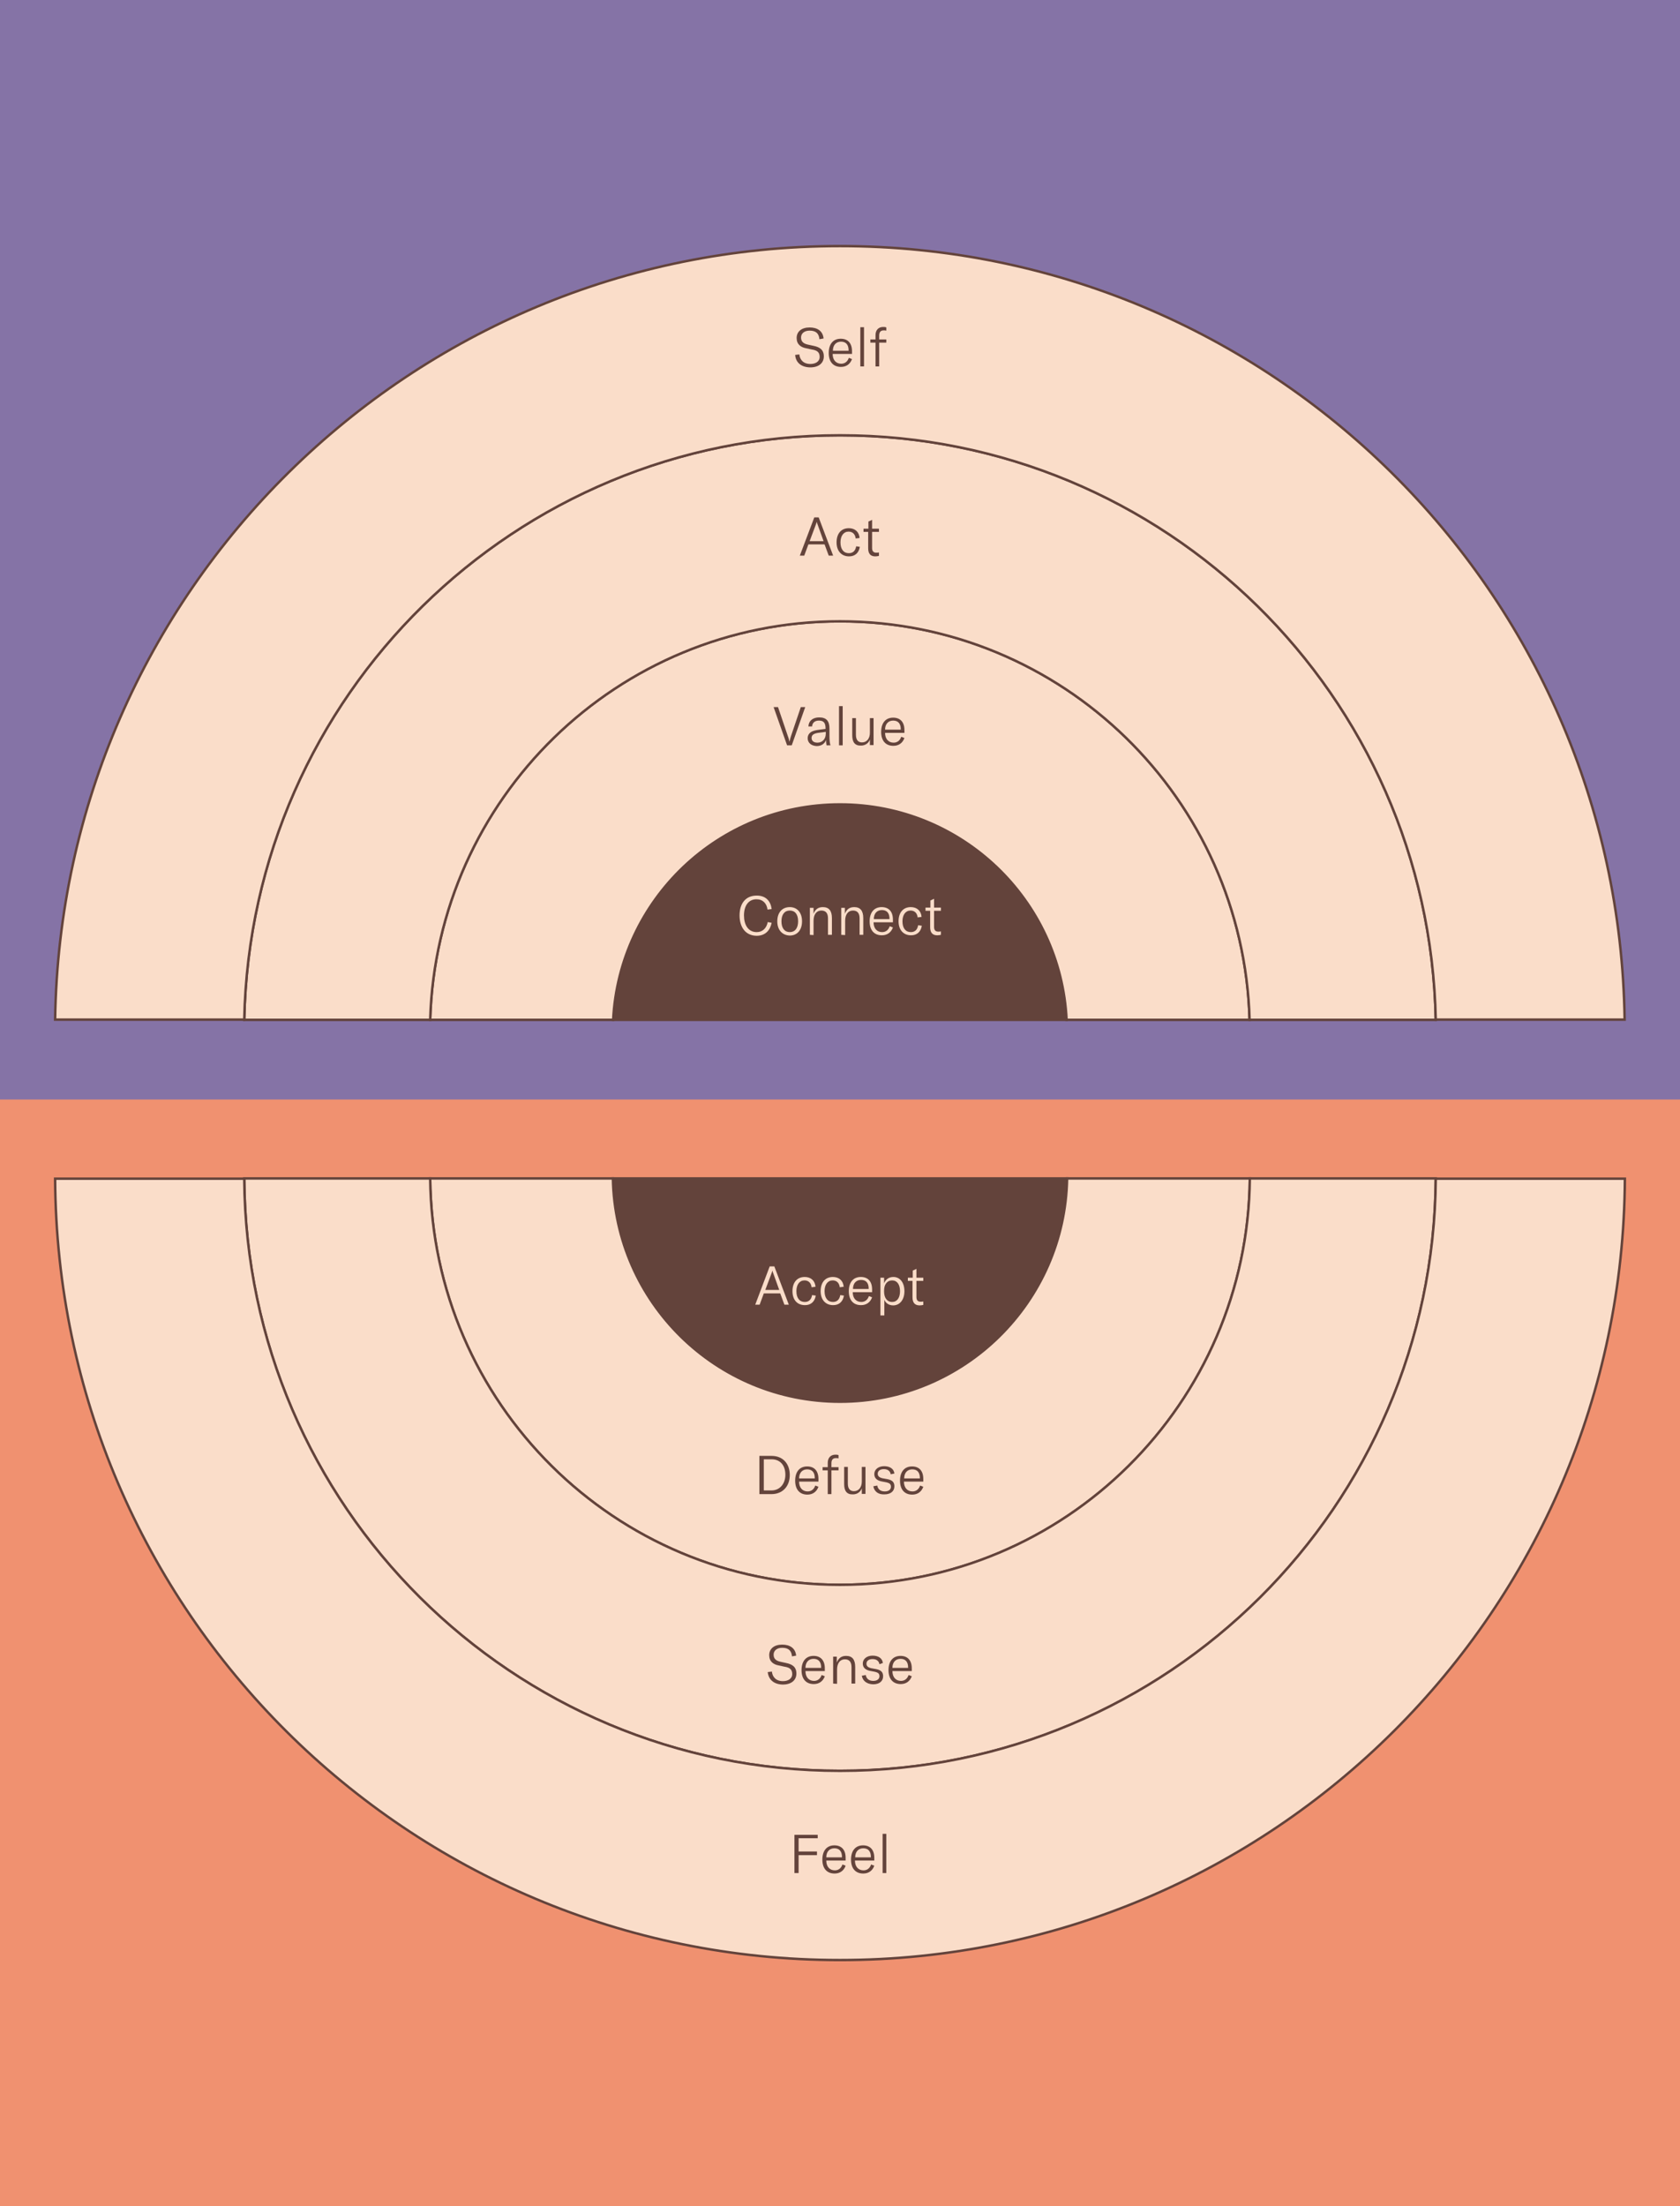
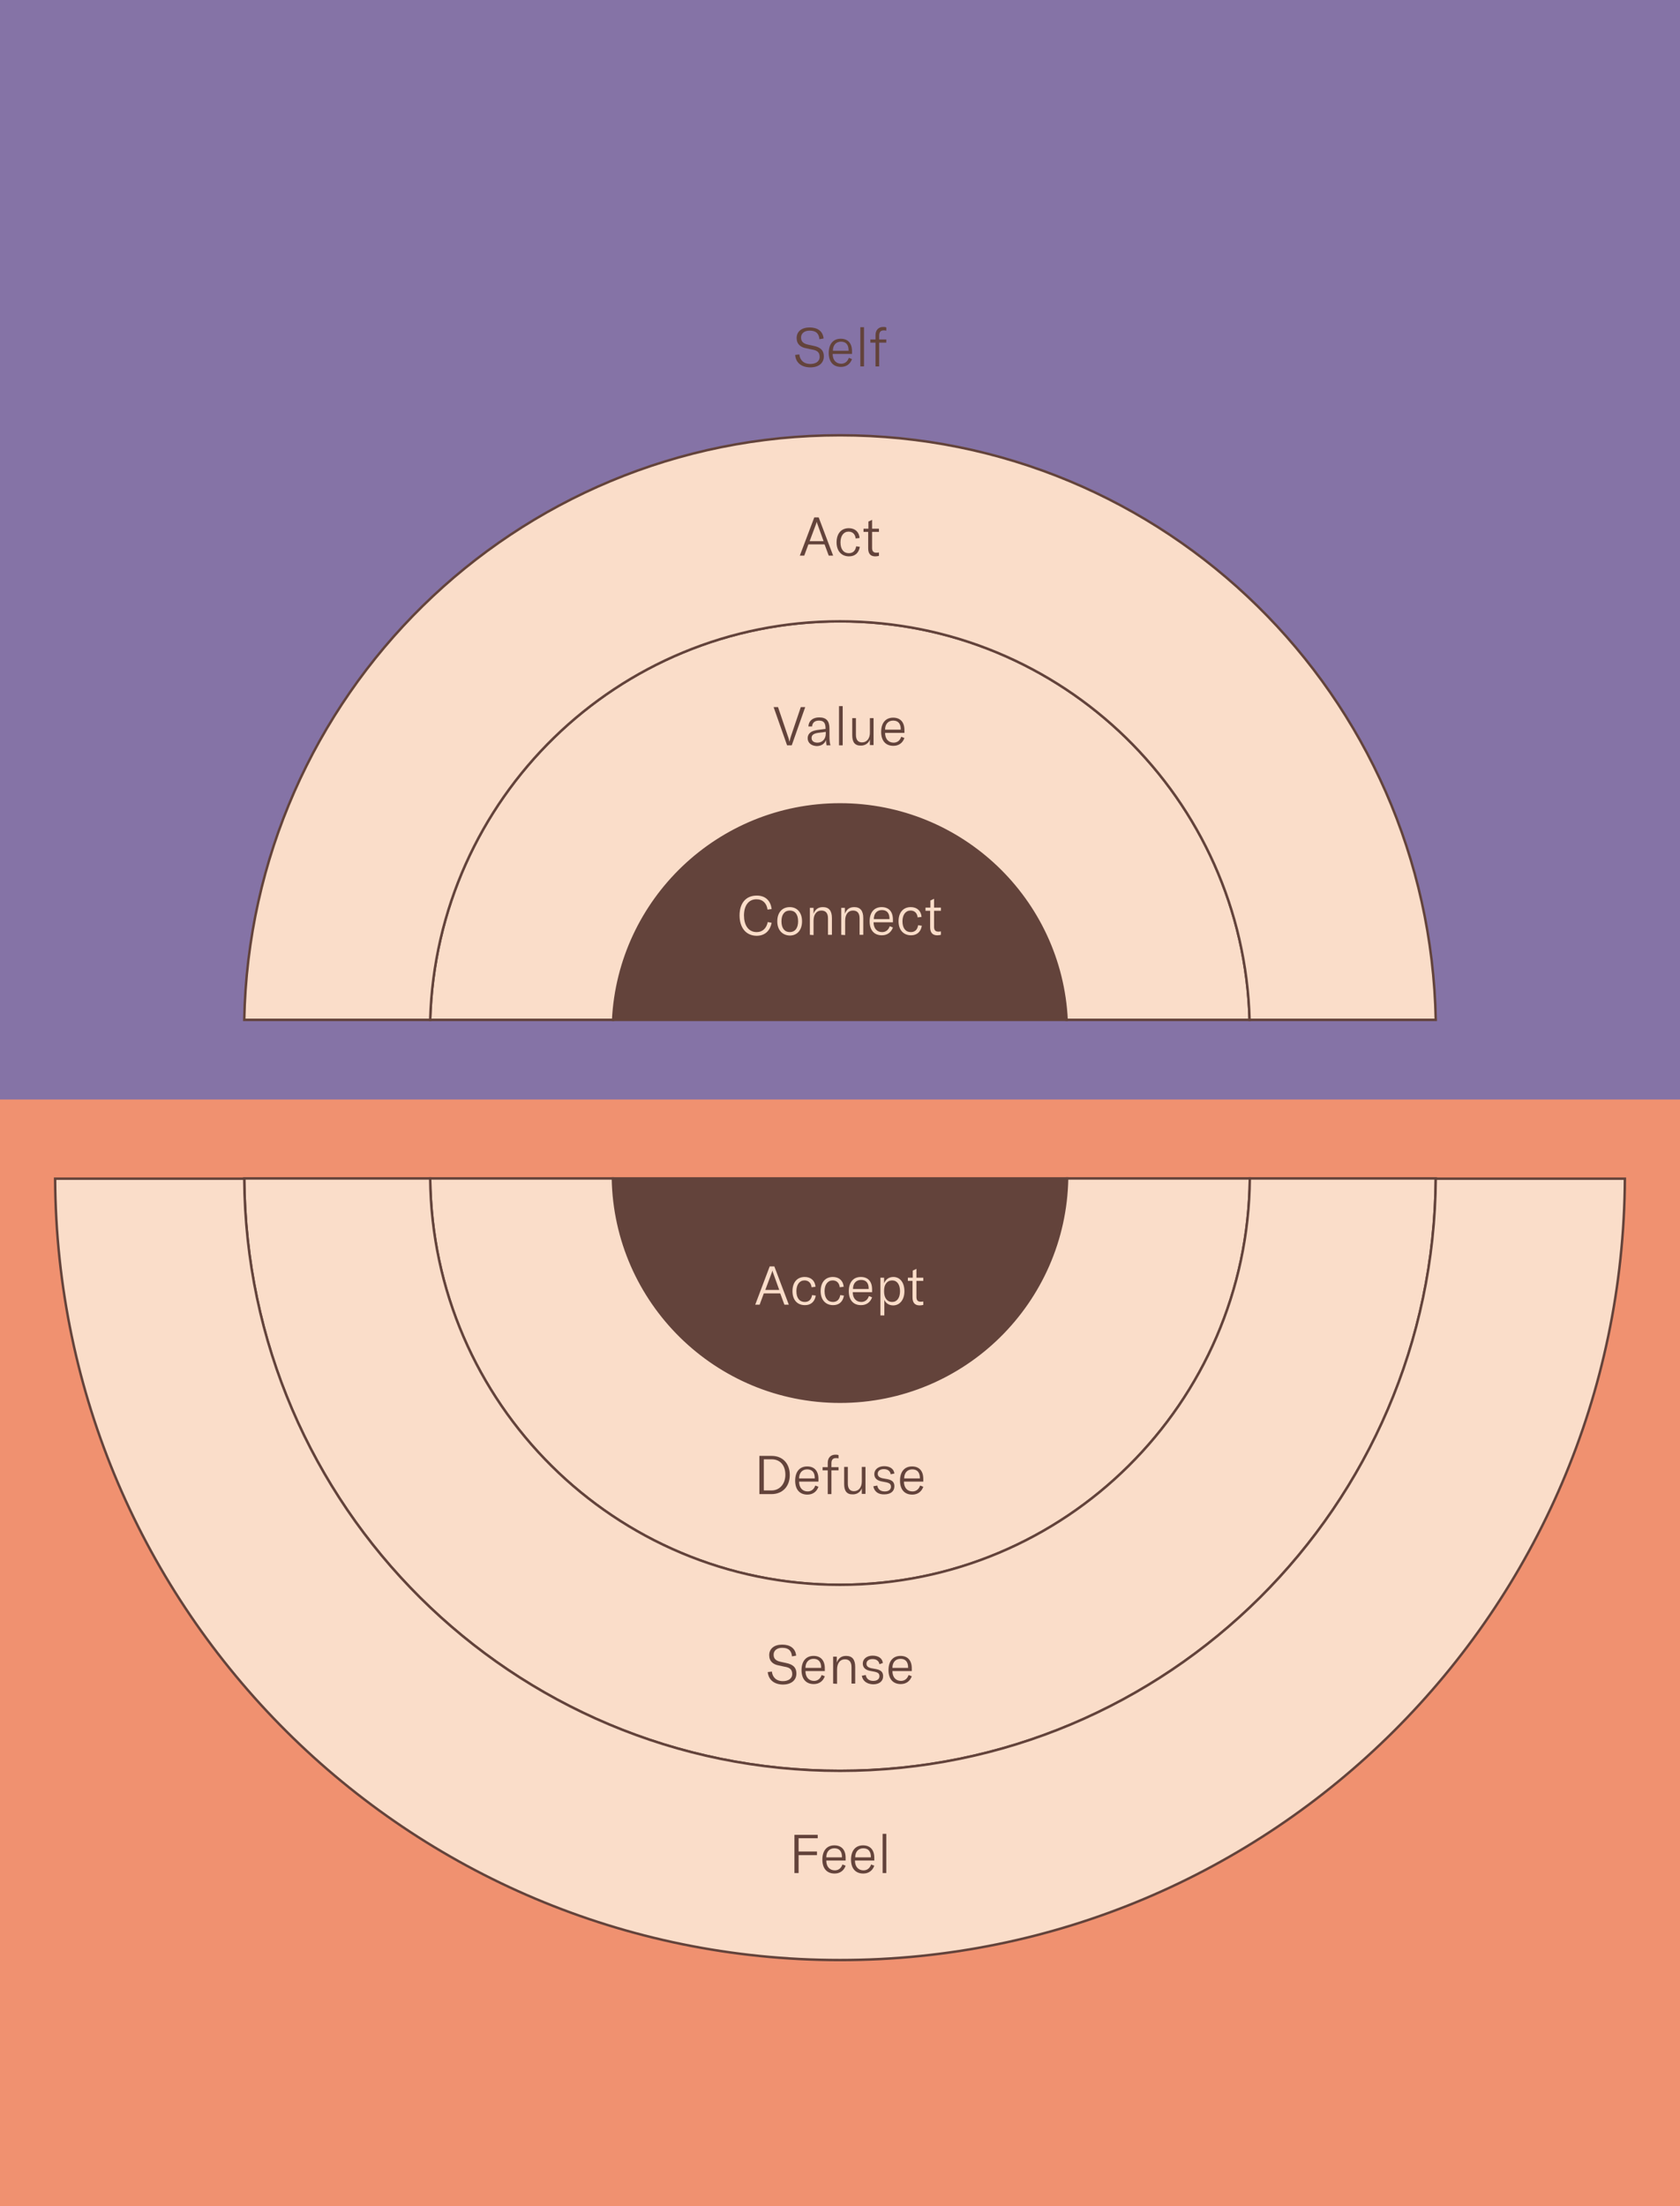
<svg xmlns="http://www.w3.org/2000/svg" version="1.1" x="0px" y="0px" viewBox="0 0 685.8 900.1" style="enable-background:new 0 0 685.8 900.1;" xml:space="preserve">
  <style type="text/css">
	.st0{fill:#8573A6;}
	.st1{fill:#F09170;}
	.st2{fill:#63433B;stroke:#63433B;stroke-miterlimit:10;}
	.st3{enable-background:new    ;}
	.st4{fill:#FADDC9;}
	.st5{fill:#FADDC9;stroke:#63433B;stroke-miterlimit:10;}
	.st6{fill:#63433B;}
</style>
  <g id="Layer_2_00000107573397231439005240000012466583866714367394_">
    <g id="Layer_9">
      <g>
        <g>
          <rect class="st0" width="685.8" height="900.1" />
          <rect y="448.6" class="st1" width="685.8" height="451.5" />
        </g>
        <path class="st2" d="M342.9,328.2c-49.6,0-90.1,38.9-92.6,87.9h185.1C433,367.1,392.5,328.2,342.9,328.2L342.9,328.2z" />
        <g class="st3">
          <path class="st4" d="M301.9,373.5c0-4.8,2.4-8.1,7-8.1c3.8,0,5.7,2.3,6.1,5.5l-1.7,0.2c-0.3-2.5-1.9-4.2-4.5-4.2      c-3.3,0-5.1,2.7-5.1,6.6c0,3.8,1.7,6.8,5.2,6.8c2.4,0,4-1.6,4.5-4.1l1.6,0.3c-0.6,2.9-2.4,5.3-6.2,5.3      C304.1,381.7,301.9,378,301.9,373.5z" />
        </g>
        <g class="st3">
          <path class="st4" d="M317.3,375.9c0-3.6,2-5.8,5.1-5.8c3,0,5,2.2,5,5.8c0,3.6-2,5.8-5,5.8C319.3,381.6,317.3,379.4,317.3,375.9z       M325.8,375.9c0-2.9-1.3-4.4-3.4-4.4s-3.4,1.6-3.4,4.4s1.3,4.4,3.4,4.4S325.8,378.7,325.8,375.9z" />
          <path class="st4" d="M330.6,381.4v-11h1.5v2.4c0.7-1.8,1.9-2.7,3.8-2.7c2.5,0,3.7,1.5,3.7,4.5v6.8H338v-6.7      c0-2.1-0.9-3.2-2.7-3.2c-2,0-3.2,1.6-3.2,4.2v5.8L330.6,381.4L330.6,381.4z" />
          <path class="st4" d="M343.4,381.4v-11h1.5v2.4c0.7-1.8,1.9-2.7,3.8-2.7c2.5,0,3.7,1.5,3.7,4.5v6.8h-1.5v-6.7      c0-2.1-0.9-3.2-2.7-3.2c-2,0-3.2,1.6-3.2,4.2v5.8L343.4,381.4L343.4,381.4z" />
          <path class="st4" d="M364.6,376.3h-8c0,2.5,1.4,4,3.5,4c1.5,0,2.6-0.9,3.1-2.4l1.3,0.5c-0.7,2-2.3,3.2-4.5,3.2c-3.1,0-5-2-5-5.7      c0-3.6,1.8-5.8,4.9-5.8c2.9,0,4.6,1.8,4.6,5.1v1.1L364.6,376.3L364.6,376.3z M363.1,375v-0.2c0-2.3-1.1-3.5-3.1-3.5      s-3.3,1.4-3.3,3.7H363.1z" />
          <path class="st4" d="M366.8,375.9c0-3.6,1.9-5.8,5-5.8c2.5,0,4.2,1.5,4.4,4l-1.6,0.2c-0.2-1.8-1.3-2.8-2.9-2.8      c-2,0-3.3,1.7-3.3,4.4c0,2.8,1.3,4.4,3.4,4.4c1.7,0,2.7-1,3-2.8l1.5,0.2c-0.4,2.5-2,3.9-4.4,3.9      C368.8,381.6,366.8,379.4,366.8,375.9z" />
          <path class="st4" d="M377.8,371.6v-1.3h2v-2.9l1.5-0.7v3.6h2.8v1.3h-2.8v6.6c0,1.3,0.6,1.9,1.7,1.9c0.4,0,0.7,0,1.1-0.1v1.4      c-0.5,0.1-0.9,0.2-1.5,0.2c-2.1,0-2.9-1.3-2.9-3.3v-6.7H377.8z" />
        </g>
        <path class="st2" d="M342.9,571.9c50.7,0,91.8-40.7,92.7-91.1H250.2C251.1,531.3,292.3,571.9,342.9,571.9L342.9,571.9z" />
        <g class="st3">
          <path class="st4" d="M316.1,516.7l5.9,15.6h-1.8l-1.7-4.6h-6.7l-1.7,4.6h-1.8l5.9-15.6H316.1z M312.4,526.3h5.7l-2.3-6.4      c-0.2-0.6-0.4-1-0.5-1.5l0,0c-0.1,0.5-0.3,0.9-0.5,1.5L312.4,526.3z" />
        </g>
        <g class="st3">
          <path class="st4" d="M323.5,526.8c0-3.6,1.9-5.8,5-5.8c2.5,0,4.2,1.5,4.4,4l-1.6,0.2c-0.2-1.8-1.3-2.8-2.9-2.8      c-2,0-3.3,1.7-3.3,4.4c0,2.8,1.3,4.4,3.4,4.4c1.7,0,2.7-1,3-2.8l1.5,0.2c-0.4,2.5-2,3.9-4.4,3.9      C325.4,532.5,323.5,530.3,323.5,526.8z" />
          <path class="st4" d="M335,526.8c0-3.6,1.9-5.8,5-5.8c2.5,0,4.2,1.5,4.4,4l-1.6,0.2c-0.2-1.8-1.3-2.8-2.9-2.8      c-2,0-3.3,1.7-3.3,4.4c0,2.8,1.3,4.4,3.4,4.4c1.7,0,2.7-1,3-2.8l1.5,0.2c-0.4,2.5-2,3.9-4.4,3.9C337,532.5,335,530.3,335,526.8z      " />
          <path class="st4" d="M356.1,527.2h-8c0,2.5,1.4,4,3.5,4c1.5,0,2.6-0.9,3.1-2.4l1.3,0.5c-0.7,2-2.3,3.2-4.5,3.2c-3.1,0-5-2-5-5.7      c0-3.6,1.8-5.8,4.9-5.8c2.9,0,4.6,1.8,4.6,5.1v1.1L356.1,527.2L356.1,527.2z M354.6,525.9v-0.2c0-2.3-1.1-3.5-3.1-3.5      s-3.3,1.4-3.3,3.7H354.6z" />
          <path class="st4" d="M359.4,536.6v-15.3h1.5v2.3c0.7-1.7,2-2.6,3.8-2.6c2.7,0,4.5,2.3,4.5,5.8s-1.9,5.8-4.6,5.8      c-1.8,0-3.1-1-3.6-2.3v6.4h-1.6L359.4,536.6L359.4,536.6z M367.4,526.8c0-2.7-1.2-4.4-3.2-4.4c-2.1,0-3.3,1.7-3.3,4.1v0.5      c0,2.5,1.2,4.2,3.3,4.2C366.2,531.2,367.4,529.5,367.4,526.8z" />
          <path class="st4" d="M370.6,522.6v-1.3h2v-2.9l1.5-0.7v3.6h2.8v1.3h-2.8v6.6c0,1.3,0.6,1.9,1.7,1.9c0.4,0,0.7,0,1.1-0.1v1.4      c-0.5,0.1-0.9,0.2-1.5,0.2c-2.1,0-2.9-1.3-2.9-3.3v-6.7H370.6z" />
        </g>
      </g>
    </g>
  </g>
  <g id="VALUE">
    <g>
      <path class="st5" d="M342.9,253.5c-90.8,0-164.7,72.3-167.3,162.6h74.7c2.5-49,43-87.9,92.6-87.9s90.1,38.9,92.5,87.9h74.7    C507.6,325.9,433.7,253.5,342.9,253.5z" />
      <g class="st3">
        <path class="st6" d="M321.3,304.1l-5.5-15.6h1.8l4,11.8c0.4,1,0.5,1.6,0.6,2.2h0.1c0.1-0.6,0.3-1.2,0.6-2.2l4-11.8h1.8l-5.5,15.6     H321.3z" />
      </g>
      <g class="st3">
        <path class="st6" d="M329.7,301.2c0-1.1,0.5-1.9,1.3-2.5c0.8-0.5,1.9-0.8,3.6-1l2.4-0.3v-0.2c0-2.3-0.8-3.2-2.7-3.2     c-1.7,0-2.7,0.9-2.8,2.4H330c0.1-2.3,1.8-3.7,4.4-3.7c2.9,0,4.2,1.4,4.2,4.6v2.9c0,1.7,0.1,2.9,0.4,3.9h-1.6     c-0.1-0.6-0.2-1.4-0.2-2.2c-0.5,1.5-1.9,2.5-3.8,2.5C331.1,304.3,329.7,303,329.7,301.2z M337.1,299.3v-0.7L334,299     c-1.9,0.3-2.7,0.9-2.7,2.1s0.9,1.9,2.4,1.9C335.7,303,337.1,301.5,337.1,299.3z" />
        <path class="st6" d="M344,288.1v16h-1.5v-16H344z" />
        <path class="st6" d="M347.9,300v-7h1.5v6.8c0,2.2,1,3.1,2.5,3.1c2,0,3.2-1.7,3.2-3.9v-6h1.5v11h-1.5v-2.3     c-0.5,1.5-1.9,2.5-3.6,2.5C348.9,304.3,347.9,302.7,347.9,300z" />
        <path class="st6" d="M369.3,299h-8c0,2.5,1.4,4,3.5,4c1.5,0,2.6-0.9,3.1-2.4l1.3,0.5c-0.7,2-2.3,3.2-4.5,3.2c-3.1,0-5-2-5-5.7     c0-3.6,1.8-5.8,4.9-5.8c2.9,0,4.6,1.8,4.6,5.1v1.1L369.3,299L369.3,299z M367.7,297.7v-0.2c0-2.3-1.1-3.5-3.1-3.5     s-3.3,1.4-3.3,3.7H367.7z" />
      </g>
    </g>
  </g>
  <g id="ACT">
    <g>
      <path class="st5" d="M342.9,177.6c-132.7,0-240.6,106.3-243.2,238.5h75.9c2.6-90.3,76.5-162.6,167.3-162.6s164.7,72.4,167.2,162.6    h76C583.5,283.9,475.7,177.6,342.9,177.6z" />
      <g class="st3">
        <path class="st6" d="M334.2,211.1l5.9,15.6h-1.8l-1.7-4.6H330l-1.7,4.6h-1.8l5.9-15.6H334.2z M330.5,220.8h5.7l-2.3-6.4     c-0.2-0.6-0.4-1-0.5-1.5l0,0c-0.1,0.5-0.3,0.9-0.5,1.5L330.5,220.8z" />
      </g>
      <g class="st3">
        <path class="st6" d="M341.5,221.3c0-3.6,1.9-5.8,5-5.8c2.5,0,4.2,1.5,4.4,4l-1.6,0.2c-0.2-1.8-1.3-2.8-2.9-2.8     c-2,0-3.3,1.7-3.3,4.4c0,2.8,1.3,4.4,3.4,4.4c1.7,0,2.7-1,3-2.8l1.5,0.2c-0.4,2.5-2,3.9-4.4,3.9     C343.5,227,341.5,224.8,341.5,221.3z" />
        <path class="st6" d="M352.5,217v-1.3h2v-2.9l1.5-0.7v3.6h2.8v1.3H356v6.6c0,1.3,0.6,1.9,1.7,1.9c0.4,0,0.7,0,1.1-0.1v1.4     c-0.5,0.1-0.9,0.2-1.5,0.2c-2.1,0-2.9-1.3-2.9-3.3V217H352.5z" />
      </g>
    </g>
  </g>
  <g id="SELF">
    <g>
      <g>
-         <path class="st5" d="M342.9,177.6c132.8,0,240.5,106.2,243.2,238.4h77.1c-2.5-174.7-144.9-315.6-320.3-315.6S25.1,241.3,22.5,416     h77.2C102.4,283.8,210.2,177.6,342.9,177.6z" />
-       </g>
+         </g>
      <g class="st3">
        <path class="st6" d="M324.6,144.8l1.7-0.2c0.2,2.1,1.6,3.9,4.5,3.9c2,0,3.8-0.9,3.8-2.9s-1.2-2.7-3.2-3l-2.3-0.5     c-2.2-0.4-3.9-1.6-3.9-4.2c0-2.6,2-4.3,5.3-4.3c3.1,0,5.4,1.4,5.7,4.5l-1.7,0.3c-0.2-2.4-1.5-3.5-4-3.5c-2.1,0-3.5,1.1-3.5,2.8     c0,1.6,0.9,2.5,2.8,2.9l2.3,0.5c2.4,0.5,4.2,1.5,4.2,4.3c0,2.6-1.9,4.5-5.6,4.5C326.8,149.8,324.8,147.7,324.6,144.8z" />
        <path class="st6" d="M347.9,144.4h-8c0,2.5,1.4,4,3.5,4c1.5,0,2.6-0.9,3.1-2.4l1.3,0.5c-0.7,2-2.3,3.2-4.5,3.2c-3.1,0-5-2-5-5.7     c0-3.6,1.8-5.8,4.9-5.8c2.9,0,4.6,1.8,4.6,5.1v1.1L347.9,144.4L347.9,144.4z M346.4,143.1v-0.2c0-2.3-1.1-3.5-3.1-3.5     s-3.3,1.4-3.3,3.7H346.4z" />
        <path class="st6" d="M352.7,133.5v16h-1.5v-16H352.7z" />
        <path class="st6" d="M358.9,138.5h2.9v1.3h-2.9v9.7h-1.5v-9.7h-2.1v-1.3h2.1v-1.8c0-2,1.2-3.3,3.1-3.3c0.5,0,0.9,0,1.3,0.2v1.3     c-0.4-0.1-0.7-0.1-1.1-0.1c-1.2,0-1.8,0.7-1.8,2.1V138.5z" />
      </g>
    </g>
  </g>
  <g id="DEFUSE">
    <g>
      <path class="st5" d="M435.6,480.8c-0.9,50.4-42,91.1-92.7,91.1c-50.6,0-91.8-40.6-92.7-91.1h-74.6    c0.9,91.7,75.4,165.8,167.3,165.8s166.5-74.1,167.3-165.8H435.6z" />
      <g class="st3">
        <path class="st6" d="M310,609.6V594h5c4.5,0,7.4,3.1,7.4,7.8c0,4.6-2.9,7.8-7.5,7.8H310z M311.7,608.1h3.2c3.5,0,5.7-2.8,5.7-6.4     c0-3.7-2-6.3-5.6-6.3h-3.2v12.7H311.7z" />
      </g>
      <g class="st3">
        <path class="st6" d="M334.2,604.5h-8c0,2.5,1.4,4,3.5,4c1.5,0,2.6-0.9,3.1-2.4l1.3,0.5c-0.7,2-2.3,3.2-4.5,3.2c-3.1,0-5-2-5-5.7     c0-3.6,1.8-5.8,4.9-5.8c2.9,0,4.6,1.8,4.6,5.1v1.1L334.2,604.5L334.2,604.5z M332.6,603.2V603c0-2.3-1.1-3.5-3.1-3.5     s-3.3,1.4-3.3,3.7H332.6z" />
        <path class="st6" d="M339.4,598.6h2.9v1.3h-2.9v9.7h-1.5v-9.7h-2.1v-1.3h2.1v-1.8c0-2,1.2-3.3,3.1-3.3c0.5,0,0.9,0,1.3,0.2v1.3     c-0.4-0.1-0.7-0.1-1.1-0.1c-1.2,0-1.8,0.7-1.8,2.1V598.6z" />
        <path class="st6" d="M344.6,605.5v-7h1.5v6.8c0,2.2,1,3.1,2.5,3.1c2,0,3.2-1.7,3.2-3.9v-6h1.5v11h-1.5v-2.3     c-0.5,1.5-1.9,2.5-3.6,2.5C345.6,609.8,344.6,608.2,344.6,605.5z" />
        <path class="st6" d="M356.5,606.4l1.6-0.3c0.3,1.6,1.4,2.4,3.1,2.4c1.6,0,2.5-0.8,2.5-1.9c0-1.1-0.6-1.5-1.8-1.8l-2.1-0.4     c-1.8-0.4-2.9-1.3-2.9-3c0-1.8,1.6-3.2,4-3.2s4,1.1,4.2,3l-1.5,0.3c-0.2-1.3-1.2-2.1-2.8-2.1c-1.5,0-2.5,0.7-2.5,1.9     c0,1,0.7,1.5,1.8,1.8l2.2,0.4c2,0.4,2.8,1.3,2.8,2.9c0,2-1.5,3.3-4.1,3.3C358.6,609.8,356.9,608.6,356.5,606.4z" />
        <path class="st6" d="M377,604.5h-8c0,2.5,1.4,4,3.5,4c1.5,0,2.6-0.9,3.1-2.4l1.3,0.5c-0.7,2-2.3,3.2-4.5,3.2c-3.1,0-5-2-5-5.7     c0-3.6,1.8-5.8,4.9-5.8c2.9,0,4.6,1.8,4.6,5.1v1.1L377,604.5L377,604.5z M375.5,603.2V603c0-2.3-1.1-3.5-3.1-3.5     s-3.3,1.4-3.3,3.7H375.5z" />
      </g>
    </g>
  </g>
  <g id="SENSE">
    <g>
      <path class="st5" d="M510.2,480.8c-0.8,91.7-75.4,165.8-167.3,165.8s-166.4-74.1-167.3-165.8H99.7    c0.8,133.6,109.4,241.7,243.2,241.7s242.4-108.1,243.2-241.7H510.2z" />
      <g class="st3">
        <path class="st6" d="M313.4,682.2l1.7-0.2c0.2,2.1,1.6,3.9,4.5,3.9c2,0,3.8-0.9,3.8-2.9s-1.2-2.7-3.2-3l-2.3-0.5     c-2.2-0.4-3.9-1.6-3.9-4.2c0-2.6,2-4.3,5.3-4.3c3.1,0,5.4,1.4,5.7,4.5l-1.7,0.3c-0.2-2.4-1.5-3.5-4-3.5c-2.1,0-3.5,1.1-3.5,2.8     c0,1.6,0.9,2.5,2.8,2.9l2.3,0.5c2.4,0.5,4.2,1.5,4.2,4.3c0,2.6-1.9,4.5-5.6,4.5C315.7,687.2,313.7,685.1,313.4,682.2z" />
        <path class="st6" d="M336.8,681.8h-8c0,2.5,1.4,4,3.5,4c1.5,0,2.6-0.9,3.1-2.4l1.3,0.5c-0.7,2-2.3,3.2-4.5,3.2c-3.1,0-5-2-5-5.7     c0-3.6,1.8-5.8,4.9-5.8c2.9,0,4.6,1.8,4.6,5.1v1.1L336.8,681.8L336.8,681.8z M335.2,680.5v-0.2c0-2.3-1.1-3.5-3.1-3.5     s-3.3,1.4-3.3,3.7H335.2z" />
        <path class="st6" d="M340.1,686.9v-11h1.5v2.4c0.7-1.8,1.9-2.7,3.8-2.7c2.5,0,3.7,1.5,3.7,4.5v6.8h-1.5v-6.7     c0-2.1-0.9-3.2-2.7-3.2c-2,0-3.2,1.6-3.2,4.2v5.8L340.1,686.9L340.1,686.9z" />
        <path class="st6" d="M351.8,683.7l1.6-0.3c0.3,1.6,1.4,2.4,3.1,2.4c1.6,0,2.5-0.8,2.5-1.9c0-1.1-0.6-1.5-1.8-1.8l-2.1-0.4     c-1.8-0.4-2.9-1.3-2.9-3c0-1.8,1.6-3.2,4-3.2s4,1.1,4.2,3L359,679c-0.2-1.3-1.2-2.1-2.8-2.1c-1.5,0-2.5,0.7-2.5,1.9     c0,1,0.7,1.5,1.8,1.8l2.2,0.4c2,0.4,2.8,1.3,2.8,2.9c0,2-1.5,3.3-4.1,3.3C353.9,687.1,352.2,685.9,351.8,683.7z" />
        <path class="st6" d="M372.3,681.8h-8c0,2.5,1.4,4,3.5,4c1.5,0,2.6-0.9,3.1-2.4l1.3,0.5c-0.7,2-2.3,3.2-4.5,3.2c-3.1,0-5-2-5-5.7     c0-3.6,1.8-5.8,4.9-5.8c2.9,0,4.6,1.8,4.6,5.1v1.1L372.3,681.8L372.3,681.8z M370.7,680.5v-0.2c0-2.3-1.1-3.5-3.1-3.5     s-3.3,1.4-3.3,3.7H370.7z" />
      </g>
    </g>
  </g>
  <g id="FEEL">
    <g>
      <g>
        <path class="st5" d="M586.1,480.9c-0.9,133.6-109.4,241.6-243.2,241.6s-242.3-108-243.2-241.6H22.5     c0.9,176.2,144,318.8,320.4,318.8s319.5-142.6,320.4-318.8L586.1,480.9L586.1,480.9z" />
      </g>
      <g class="st3">
        <path class="st6" d="M333.8,750H326v5.4h7.5v1.5H326v7.3h-1.7v-15.6h9.5V750z" />
      </g>
      <g class="st3">
        <path class="st6" d="M345.3,759.1h-8c0,2.5,1.4,4,3.5,4c1.5,0,2.6-0.9,3.1-2.4l1.3,0.5c-0.7,2-2.3,3.2-4.5,3.2c-3.1,0-5-2-5-5.7     c0-3.6,1.8-5.8,4.9-5.8c2.9,0,4.6,1.8,4.6,5.1v1.1L345.3,759.1L345.3,759.1z M343.7,757.8v-0.2c0-2.3-1.1-3.5-3.1-3.5     s-3.3,1.4-3.3,3.7H343.7z" />
-         <path class="st6" d="M357,759.1h-8c0,2.5,1.4,4,3.5,4c1.5,0,2.6-0.9,3.1-2.4l1.3,0.5c-0.7,2-2.3,3.2-4.5,3.2c-3.1,0-5-2-5-5.7     c0-3.6,1.8-5.8,4.9-5.8c2.9,0,4.6,1.8,4.6,5.1v1.1L357,759.1L357,759.1z M355.5,757.8v-0.2c0-2.3-1.1-3.5-3.1-3.5     s-3.3,1.4-3.3,3.7H355.5z" />
+         <path class="st6" d="M357,759.1h-8c0,2.5,1.4,4,3.5,4c1.5,0,2.6-0.9,3.1-2.4l1.3,0.5c-0.7,2-2.3,3.2-4.5,3.2c-3.1,0-5-2-5-5.7     c0-3.6,1.8-5.8,4.9-5.8c2.9,0,4.6,1.8,4.6,5.1v1.1L357,759.1z M355.5,757.8v-0.2c0-2.3-1.1-3.5-3.1-3.5     s-3.3,1.4-3.3,3.7H355.5z" />
        <path class="st6" d="M361.8,748.2v16h-1.5v-16H361.8z" />
      </g>
    </g>
  </g>
</svg>